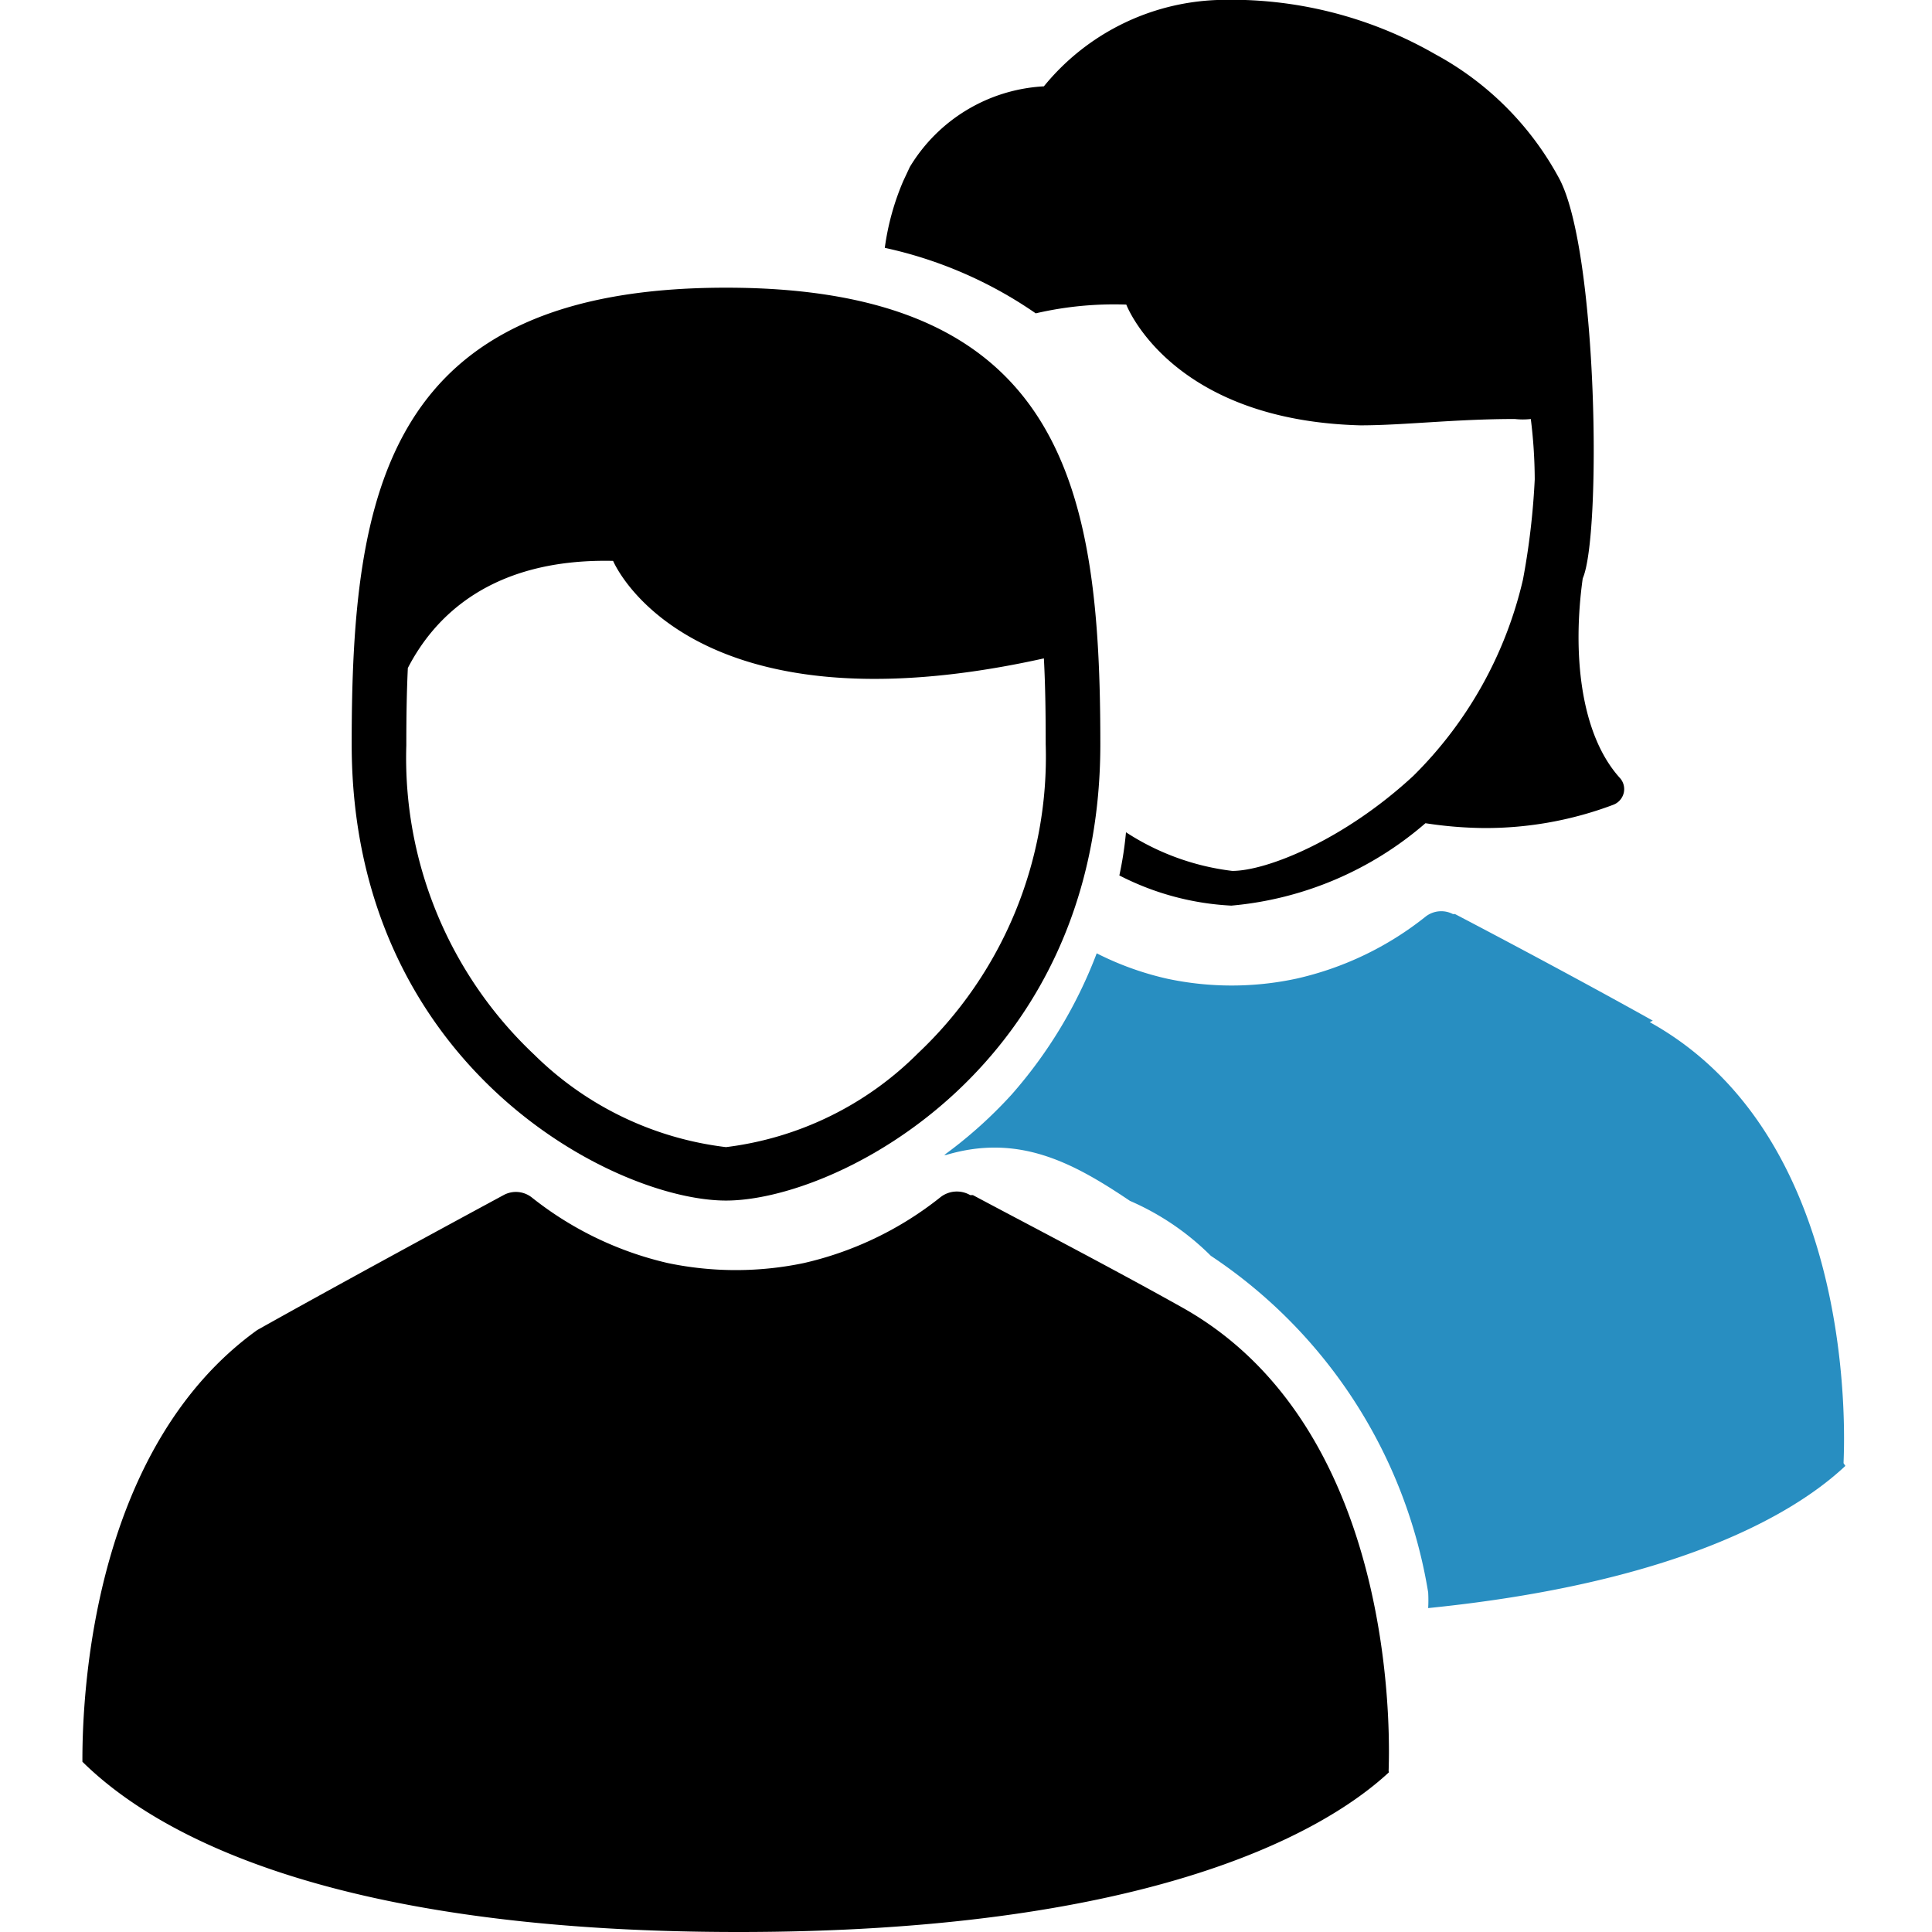
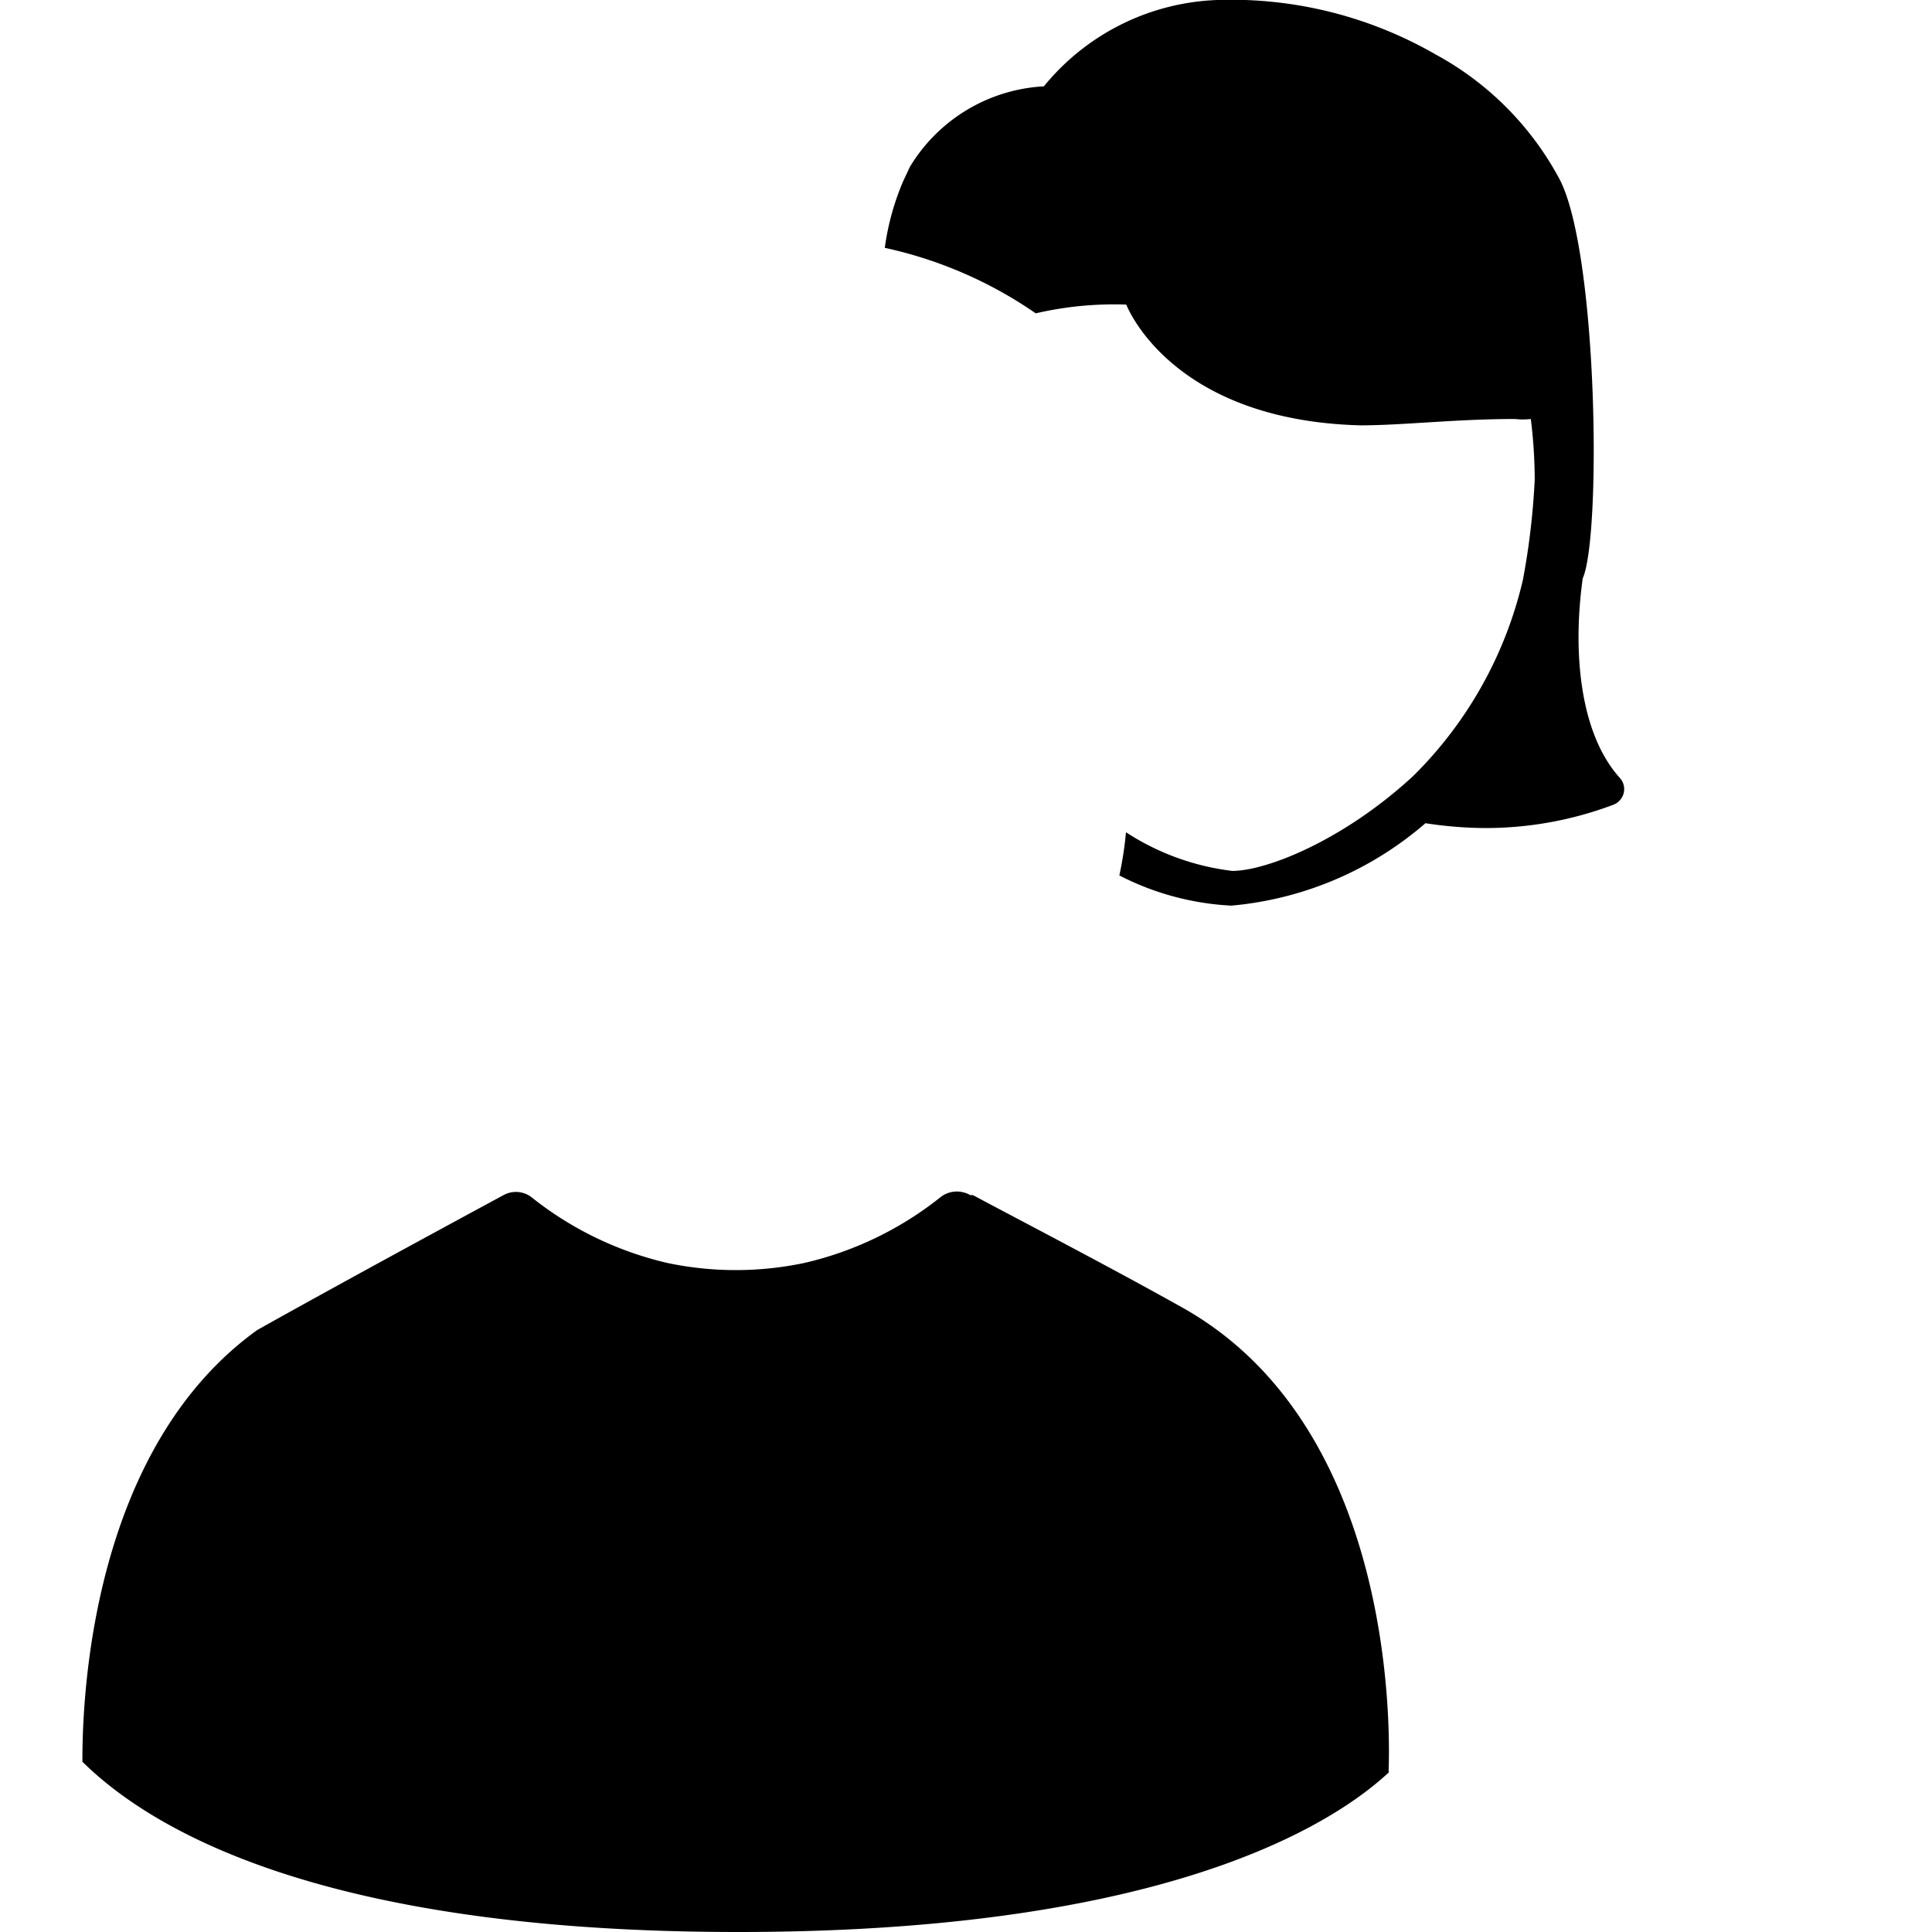
<svg xmlns="http://www.w3.org/2000/svg" id="Layer_1" data-name="Layer 1" viewBox="0 0 64 64">
  <title>genius-gweb_autentication-blue</title>
  <path d="M53.66,25.77c-1.33-1.47-1.57-4.18-1.23-6.61.62-1.41.5-10.76-.76-13.21A10.14,10.14,0,0,0,47.55,1.8,13.57,13.57,0,0,0,40.32,0a7.77,7.77,0,0,0-5.74,2.86,5.53,5.53,0,0,0-4.44,2.67L29.92,6a8.49,8.49,0,0,0-.61,2.21,14,14,0,0,1,5,2.17,11.5,11.5,0,0,1,3-.29h0s1.44,3.83,7.75,4c1.44,0,3.13-.21,5.12-.21a2.35,2.35,0,0,0,.53,0,16.52,16.52,0,0,1,.13,2,24.32,24.32,0,0,1-.39,3.32,13.4,13.4,0,0,1-3.63,6.5c-2.3,2.13-4.86,3.15-6,3.15h0a8.25,8.25,0,0,1-3.52-1.28A11.94,11.94,0,0,1,37.08,29a9.09,9.09,0,0,0,3.71,1,11.35,11.35,0,0,0,6.43-2.73,13.46,13.46,0,0,0,1.94.16,12,12,0,0,0,4.28-.77.56.56,0,0,0,.35-.4A.55.55,0,0,0,53.66,25.77Z" />
-   <path d="M61.07,48.47v0c0-.28.66-10.68-6.42-14.61l.1-.05c-2.29-1.28-5-2.72-6.55-3.53l-.07,0a.84.84,0,0,0-.9.08,10.59,10.59,0,0,1-4.29,2.06,10.22,10.22,0,0,1-4.28,0,10,10,0,0,1-2.33-.84,15.28,15.28,0,0,1-2.82,4.68,14.86,14.86,0,0,1-2.23,2l.06,0c2.41-.72,4.22.26,6.09,1.52a8.67,8.67,0,0,1,2.68,1.82,16.6,16.6,0,0,1,7.2,11.15,4.8,4.8,0,0,1,0,.52c8-.81,12-3,13.82-4.71Z" style="fill:#288ec1" />
-   <path d="M24.05,39.77c3.7,0,12.4-4.45,12.4-15.12,0-8.35-1.13-15.12-12.4-15.12s-12.4,6.77-12.4,15.12C11.65,35.32,20.35,39.77,24.05,39.77ZM13.51,22.13c.87-1.69,2.75-3.64,6.8-3.55,0,0,2.42,5.86,14.27,3.23.05.93.06,1.89.06,2.84a13.5,13.5,0,0,1-4.23,10.24A10.86,10.86,0,0,1,24.05,38a10.88,10.88,0,0,1-6.36-3.07,13.5,13.5,0,0,1-4.23-10.24C13.46,23.8,13.47,23,13.51,22.13Z" />
  <path d="M46,58.67c0-.29.58-11.23-6.86-15.37l0,0c-2.41-1.35-5.34-2.87-6.91-3.71l-.09,0a.88.88,0,0,0-1,.08,11.29,11.29,0,0,1-4.51,2.17,11,11,0,0,1-4.51,0,11.32,11.32,0,0,1-4.5-2.17.85.85,0,0,0-.94-.08c-1.85,1-5.54,3-8.16,4.47-5.32,3.83-5.8,11.67-5.79,14.3C4.88,60.48,10.39,64,24.46,64c13.21,0,19.2-3.11,21.55-5.29v0Z" />
</svg>